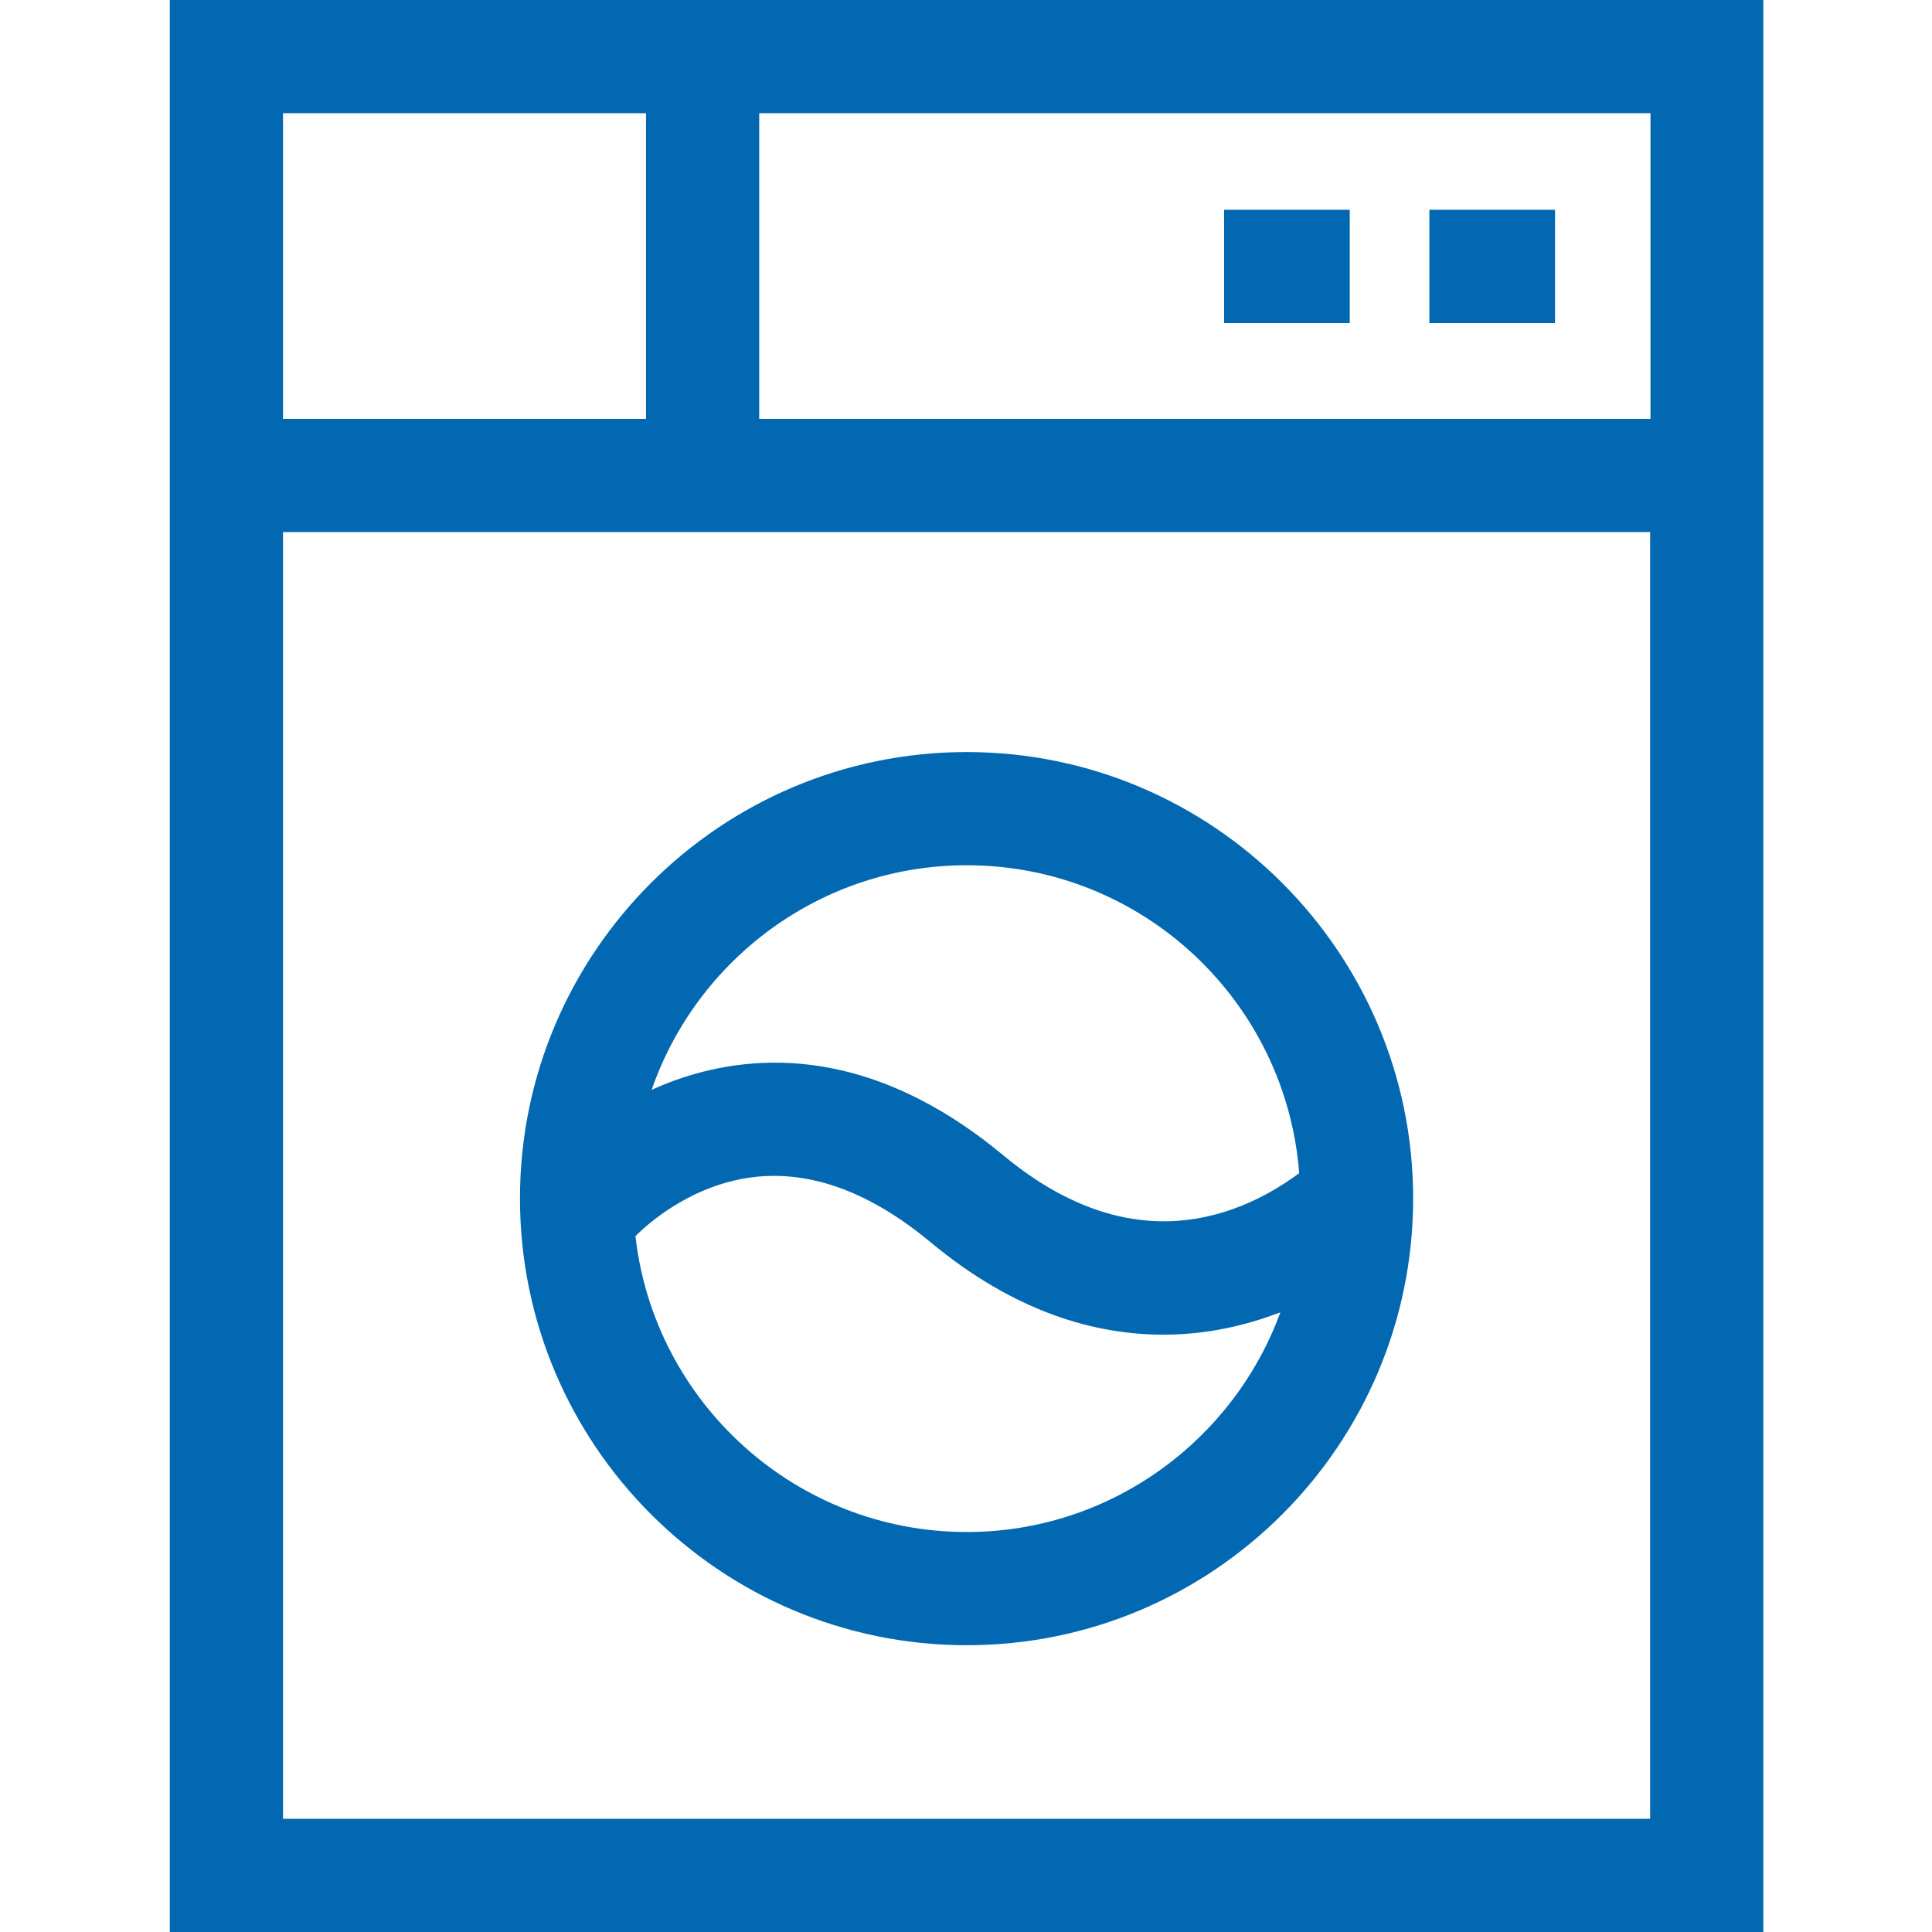
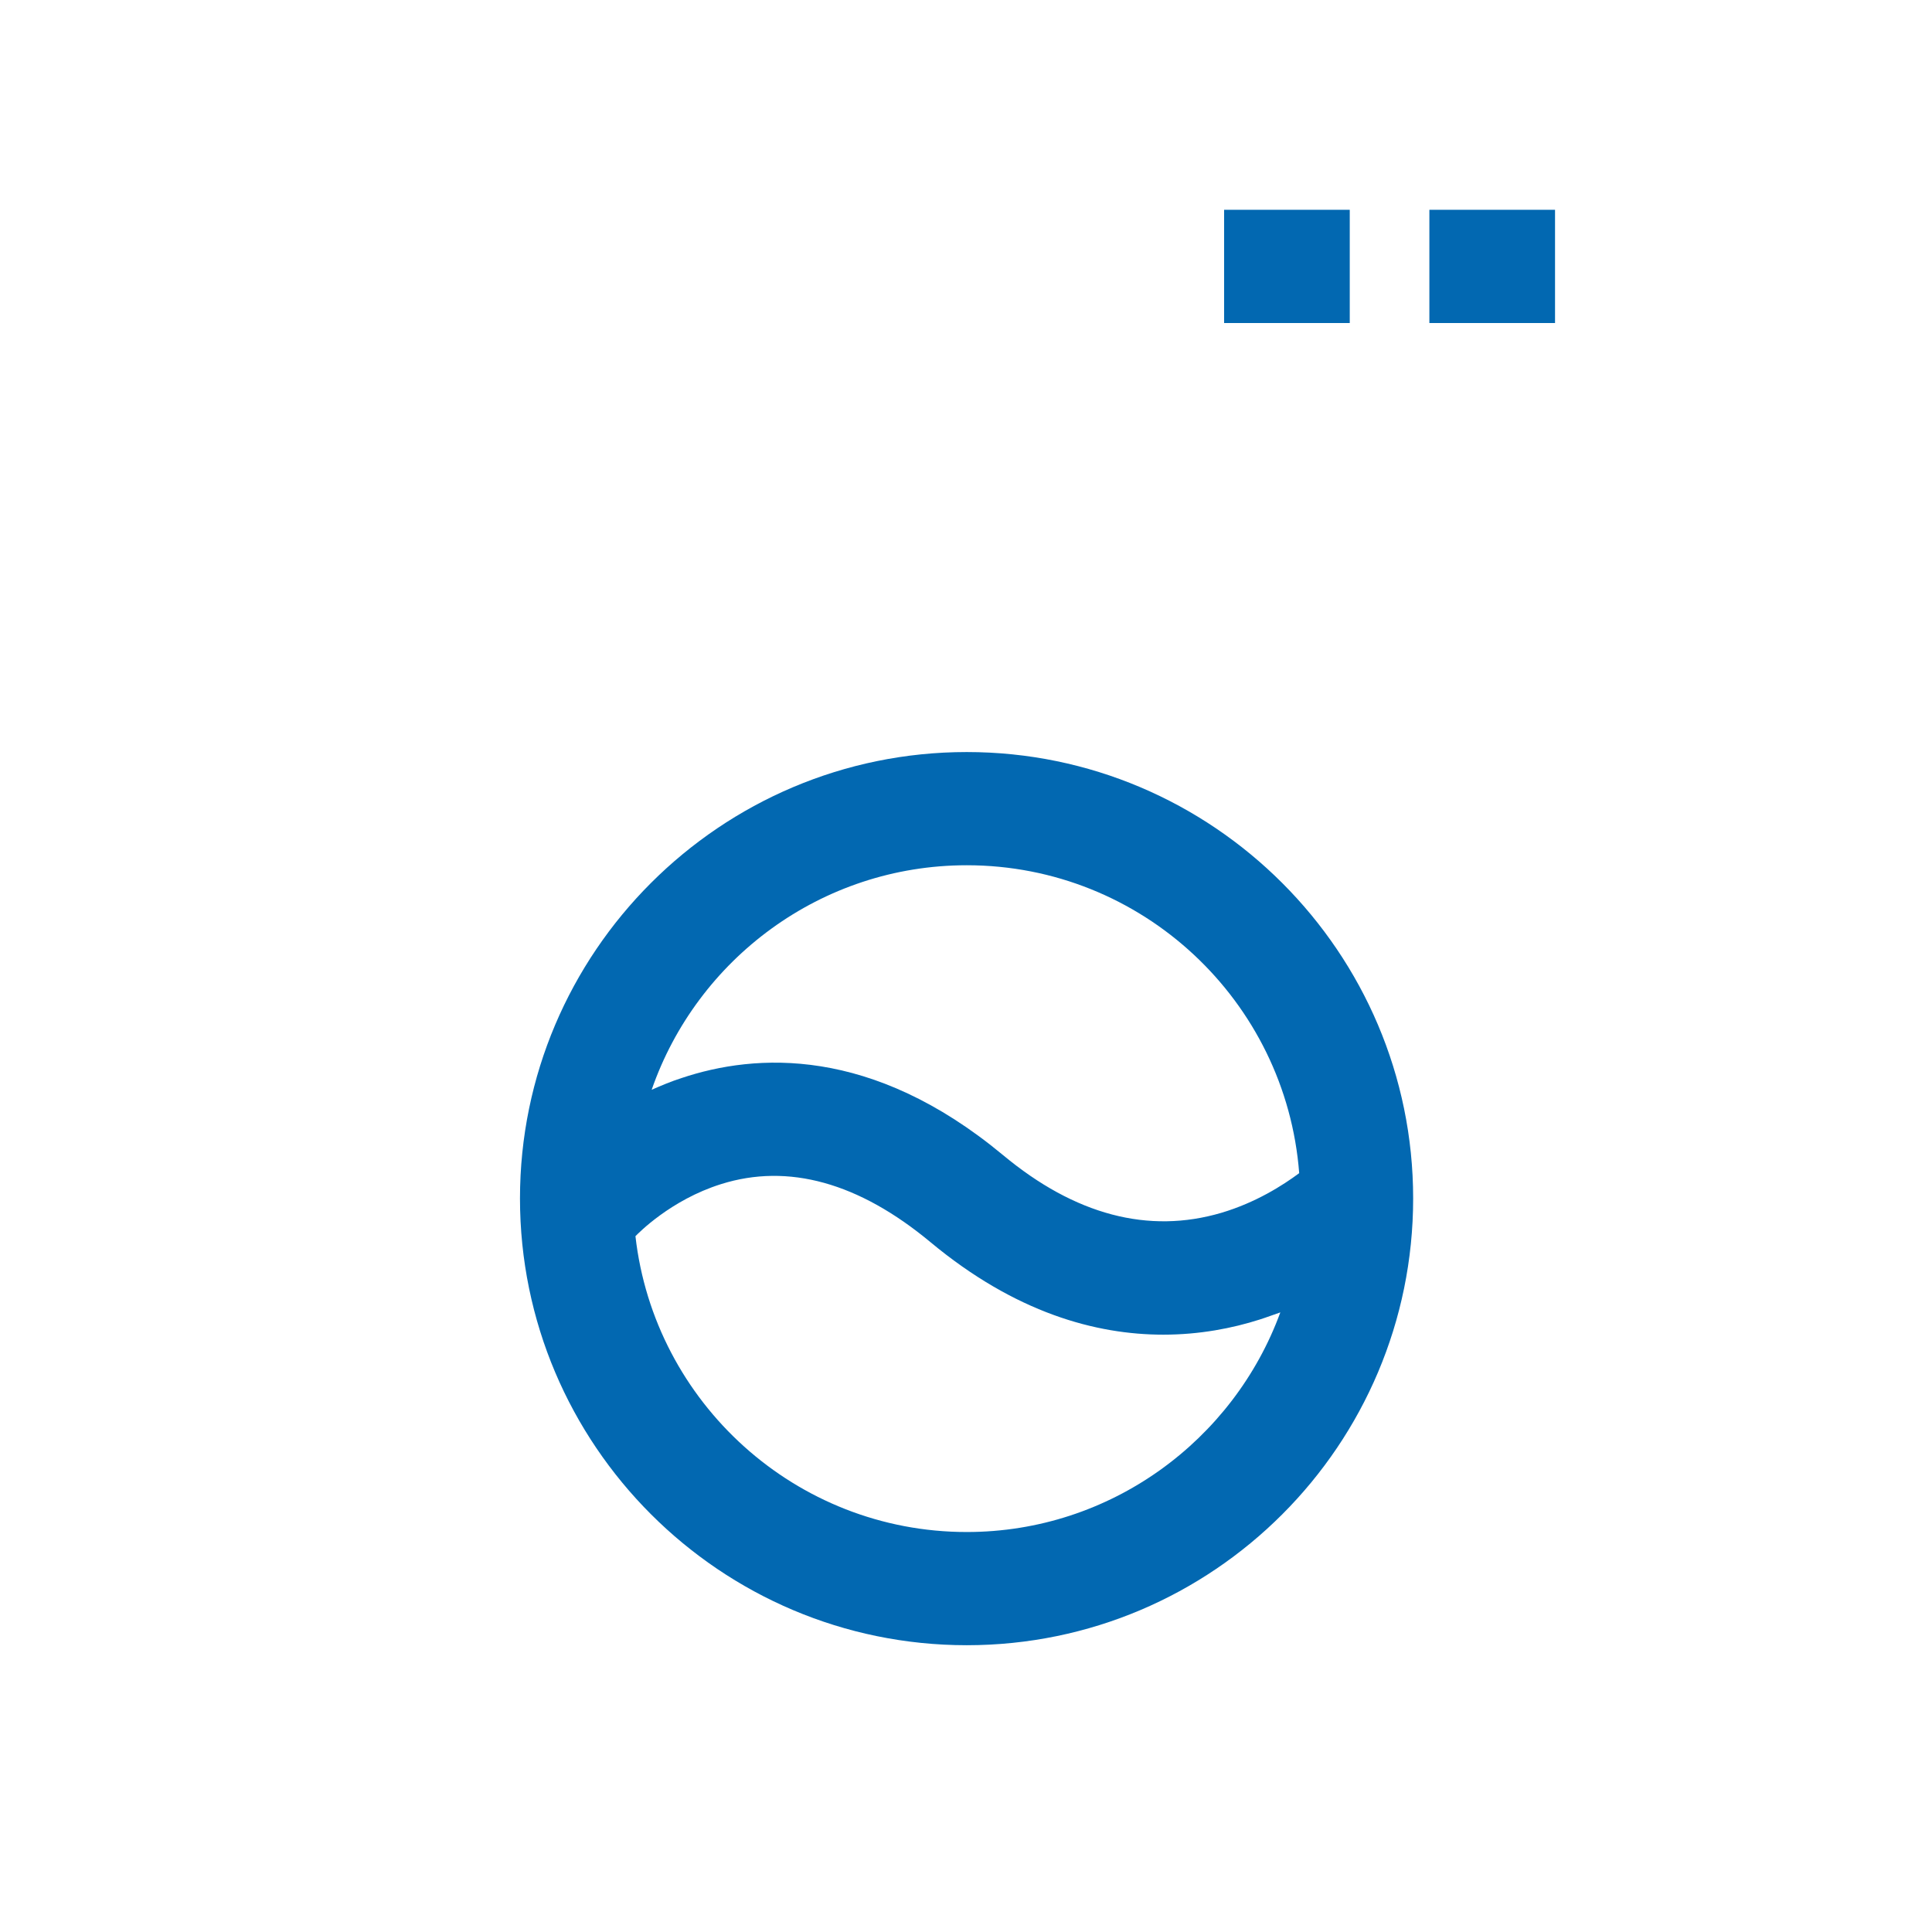
<svg xmlns="http://www.w3.org/2000/svg" id="Layer_1" x="0" y="0" enable-background="new 0 0 512 512" version="1.1" viewBox="0 0 512 512" xml:space="preserve">
  <style>
        .st0{fill:#0268b1}
    </style>
-   <path d="M45 0v512h422.3V0H45zm392.3 111H201.2V30h236.2v81zM171.2 30v81H75V30h96.2zM75 482V141h362.3v341H75z" class="st0" />
-   <path d="M324.4 55.6h33.3v30h-33.3v-30zM378.8 55.6h33.3v30h-33.3v-30zM256.2 199.3c-65.3 0-118.4 53.1-118.4 118.3 0 65.3 53.1 118.4 118.4 118.4 65.3 0 118.3-53.1 118.3-118.4 0-65.2-53.1-118.3-118.3-118.3zm0 30c46.5 0 84.6 36 88.1 81.6-4.3 3.2-11.5 7.8-20.6 10.5-19.3 5.7-38.8.6-57.9-15.3-34.8-28.9-65.5-27-85.2-20.4-2.8.9-5.4 2-7.9 3.1 12-34.6 44.9-59.5 83.5-59.5zm-87.8 98.3zm87.8 78.4c-45.3 0-82.8-34.3-87.8-78.4.7-.7 9.3-9.6 22.7-13.8 17.8-5.6 36.5-.4 55.5 15.4 22.5 18.7 43.8 24.5 61.7 24.5 9.6 0 18.3-1.7 25.5-4 1.9-.6 3.7-1.3 5.5-1.9-12.4 33.9-45 58.2-83.1 58.2z" class="st0" />
+   <path d="M324.4 55.6h33.3v30h-33.3v-30zM378.8 55.6h33.3v30h-33.3v-30zM256.2 199.3c-65.3 0-118.4 53.1-118.4 118.3 0 65.3 53.1 118.4 118.4 118.4 65.3 0 118.3-53.1 118.3-118.4 0-65.2-53.1-118.3-118.3-118.3zm0 30c46.5 0 84.6 36 88.1 81.6-4.3 3.2-11.5 7.8-20.6 10.5-19.3 5.7-38.8.6-57.9-15.3-34.8-28.9-65.5-27-85.2-20.4-2.8.9-5.4 2-7.9 3.1 12-34.6 44.9-59.5 83.5-59.5zm-87.8 98.3zm87.8 78.4c-45.3 0-82.8-34.3-87.8-78.4.7-.7 9.3-9.6 22.7-13.8 17.8-5.6 36.5-.4 55.5 15.4 22.5 18.7 43.8 24.5 61.7 24.5 9.6 0 18.3-1.7 25.5-4 1.9-.6 3.7-1.3 5.5-1.9-12.4 33.9-45 58.2-83.1 58.2" class="st0" />
</svg>